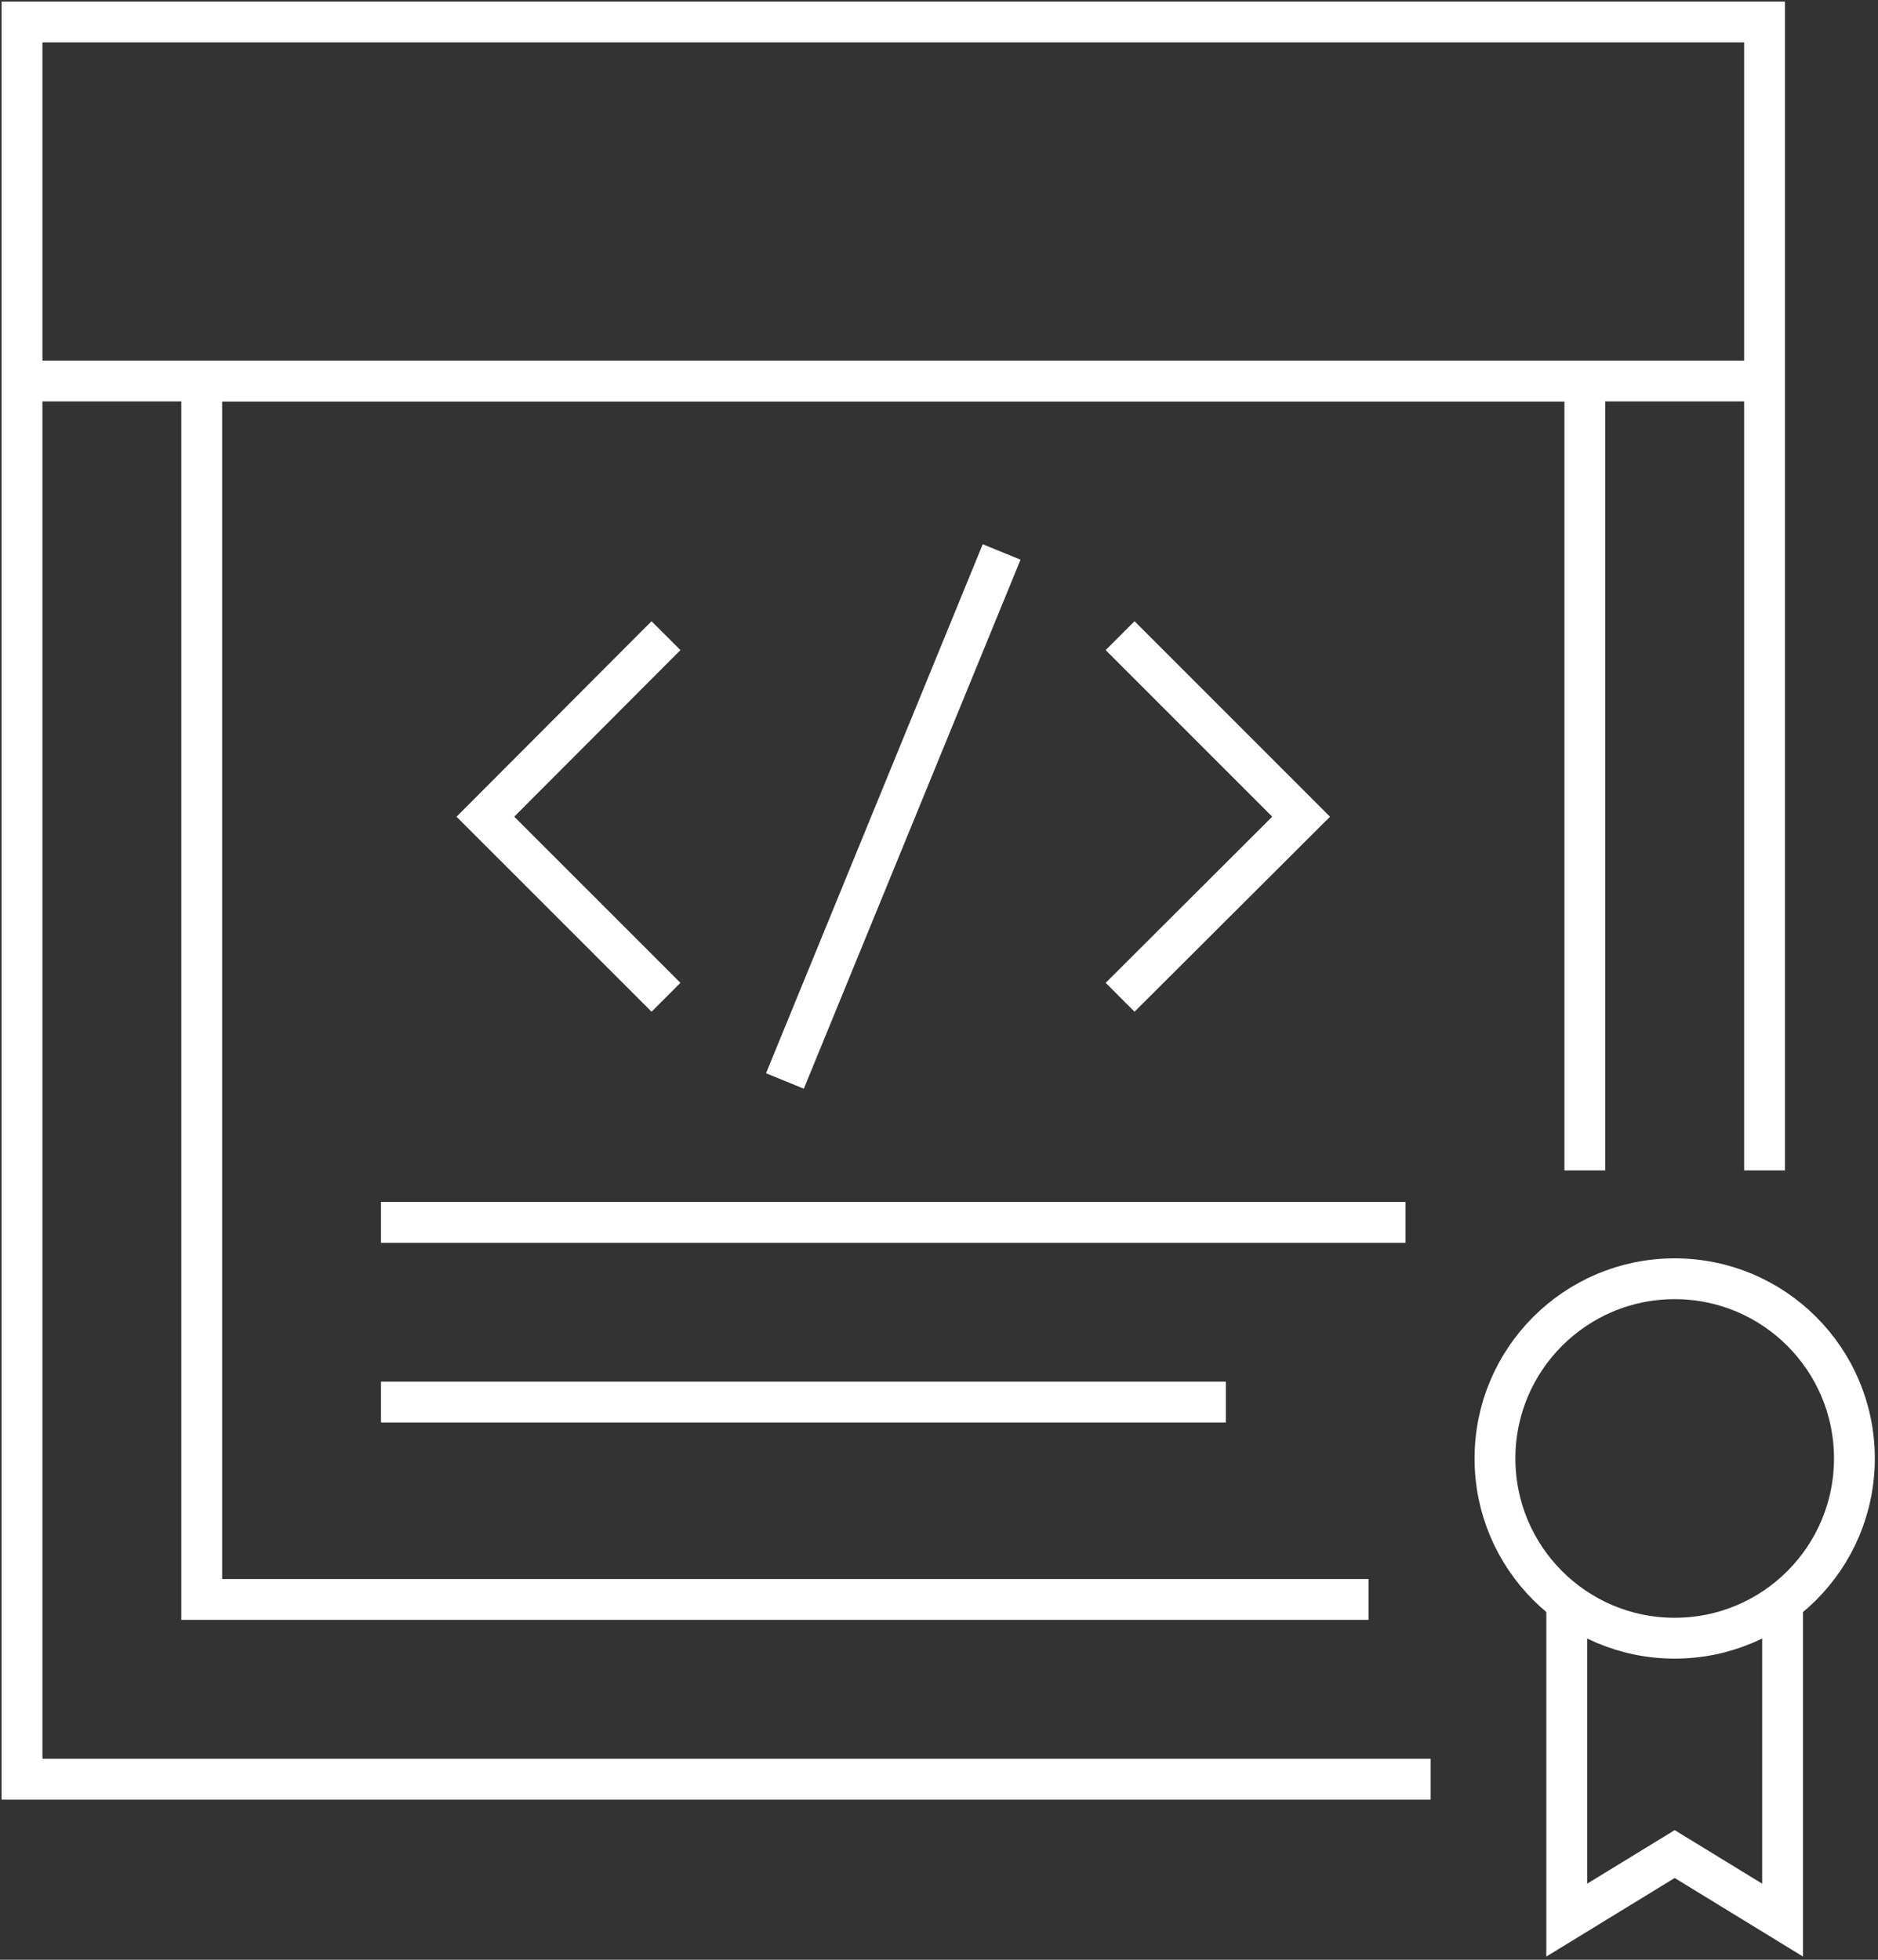
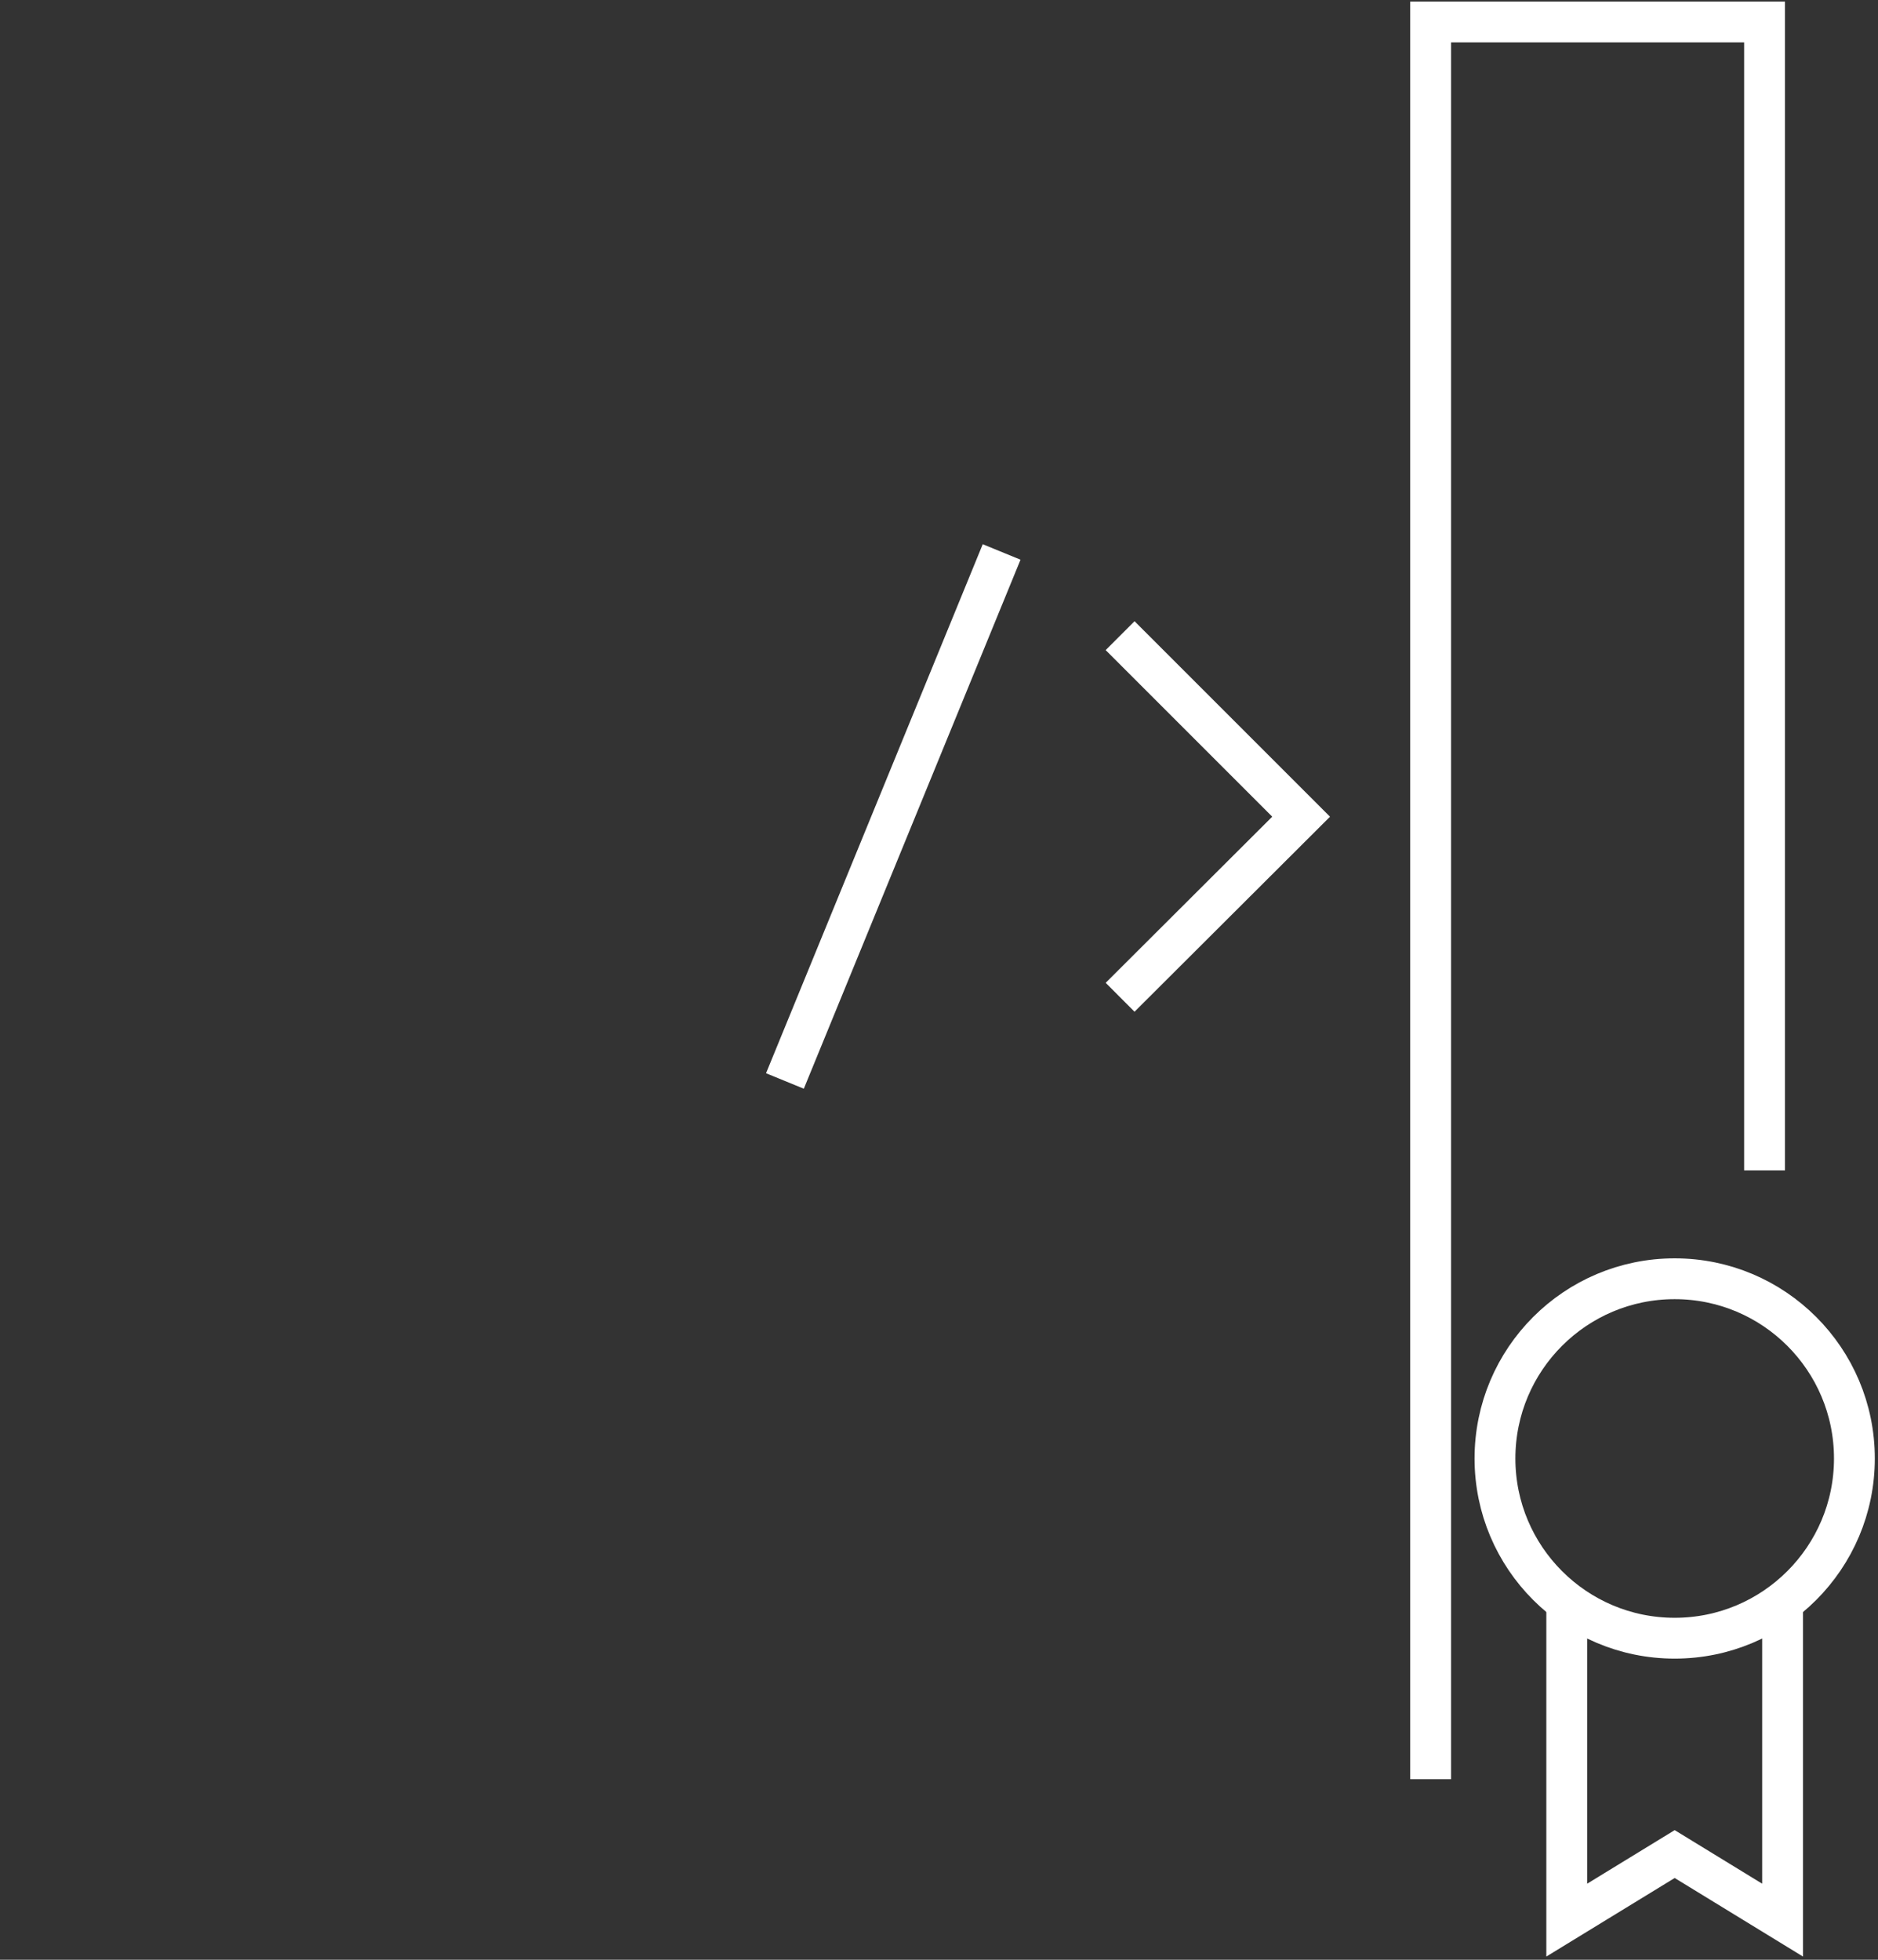
<svg xmlns="http://www.w3.org/2000/svg" width="46" height="48" viewBox="0 0 46 48" fill="none">
  <rect x="0" y="0" width="46" height="48" fill="#333333" stroke="none" />
  <g clip-path="url(#clip0_1_2519)">
-     <path d="M35.042 43.577H0.539V0.539H43.221V28.666" stroke="white" stroke-miterlimit="10" />
-     <path d="M0.539 9.332H43.221" stroke="white" stroke-miterlimit="10" />
-     <path d="M16.313 24.426L11.889 20.003L16.313 15.569" stroke="white" stroke-miterlimit="10" />
+     <path d="M35.042 43.577V0.539H43.221V28.666" stroke="white" stroke-miterlimit="10" />
    <path d="M27.436 15.569L31.87 20.003L27.436 24.426" stroke="white" stroke-miterlimit="10" />
    <path d="M24.534 13.519L19.226 26.476" stroke="white" stroke-miterlimit="10" />
-     <path d="M33.521 39.175H4.941V9.332H38.819V28.666" stroke="white" stroke-miterlimit="10" />
-     <path d="M34.428 29.939H9.332" stroke="white" stroke-miterlimit="10" />
-     <path d="M30.026 34.341H9.332" stroke="white" stroke-miterlimit="10" />
    <path d="M41.02 40.124C43.451 40.124 45.422 38.153 45.422 35.722C45.422 33.291 43.451 31.32 41.02 31.32C38.589 31.32 36.618 33.291 36.618 35.722C36.618 38.153 38.589 40.124 41.02 40.124Z" stroke="white" stroke-miterlimit="10" />
    <path d="M43.663 39.229V47.029L41.02 45.411L38.376 47.029V39.229" stroke="white" stroke-miterlimit="10" />
  </g>
  <defs>
    <clipPath id="clip0_1_2519">
      <rect width="45.961" height="48" fill="white" />
    </clipPath>
  </defs>
</svg>